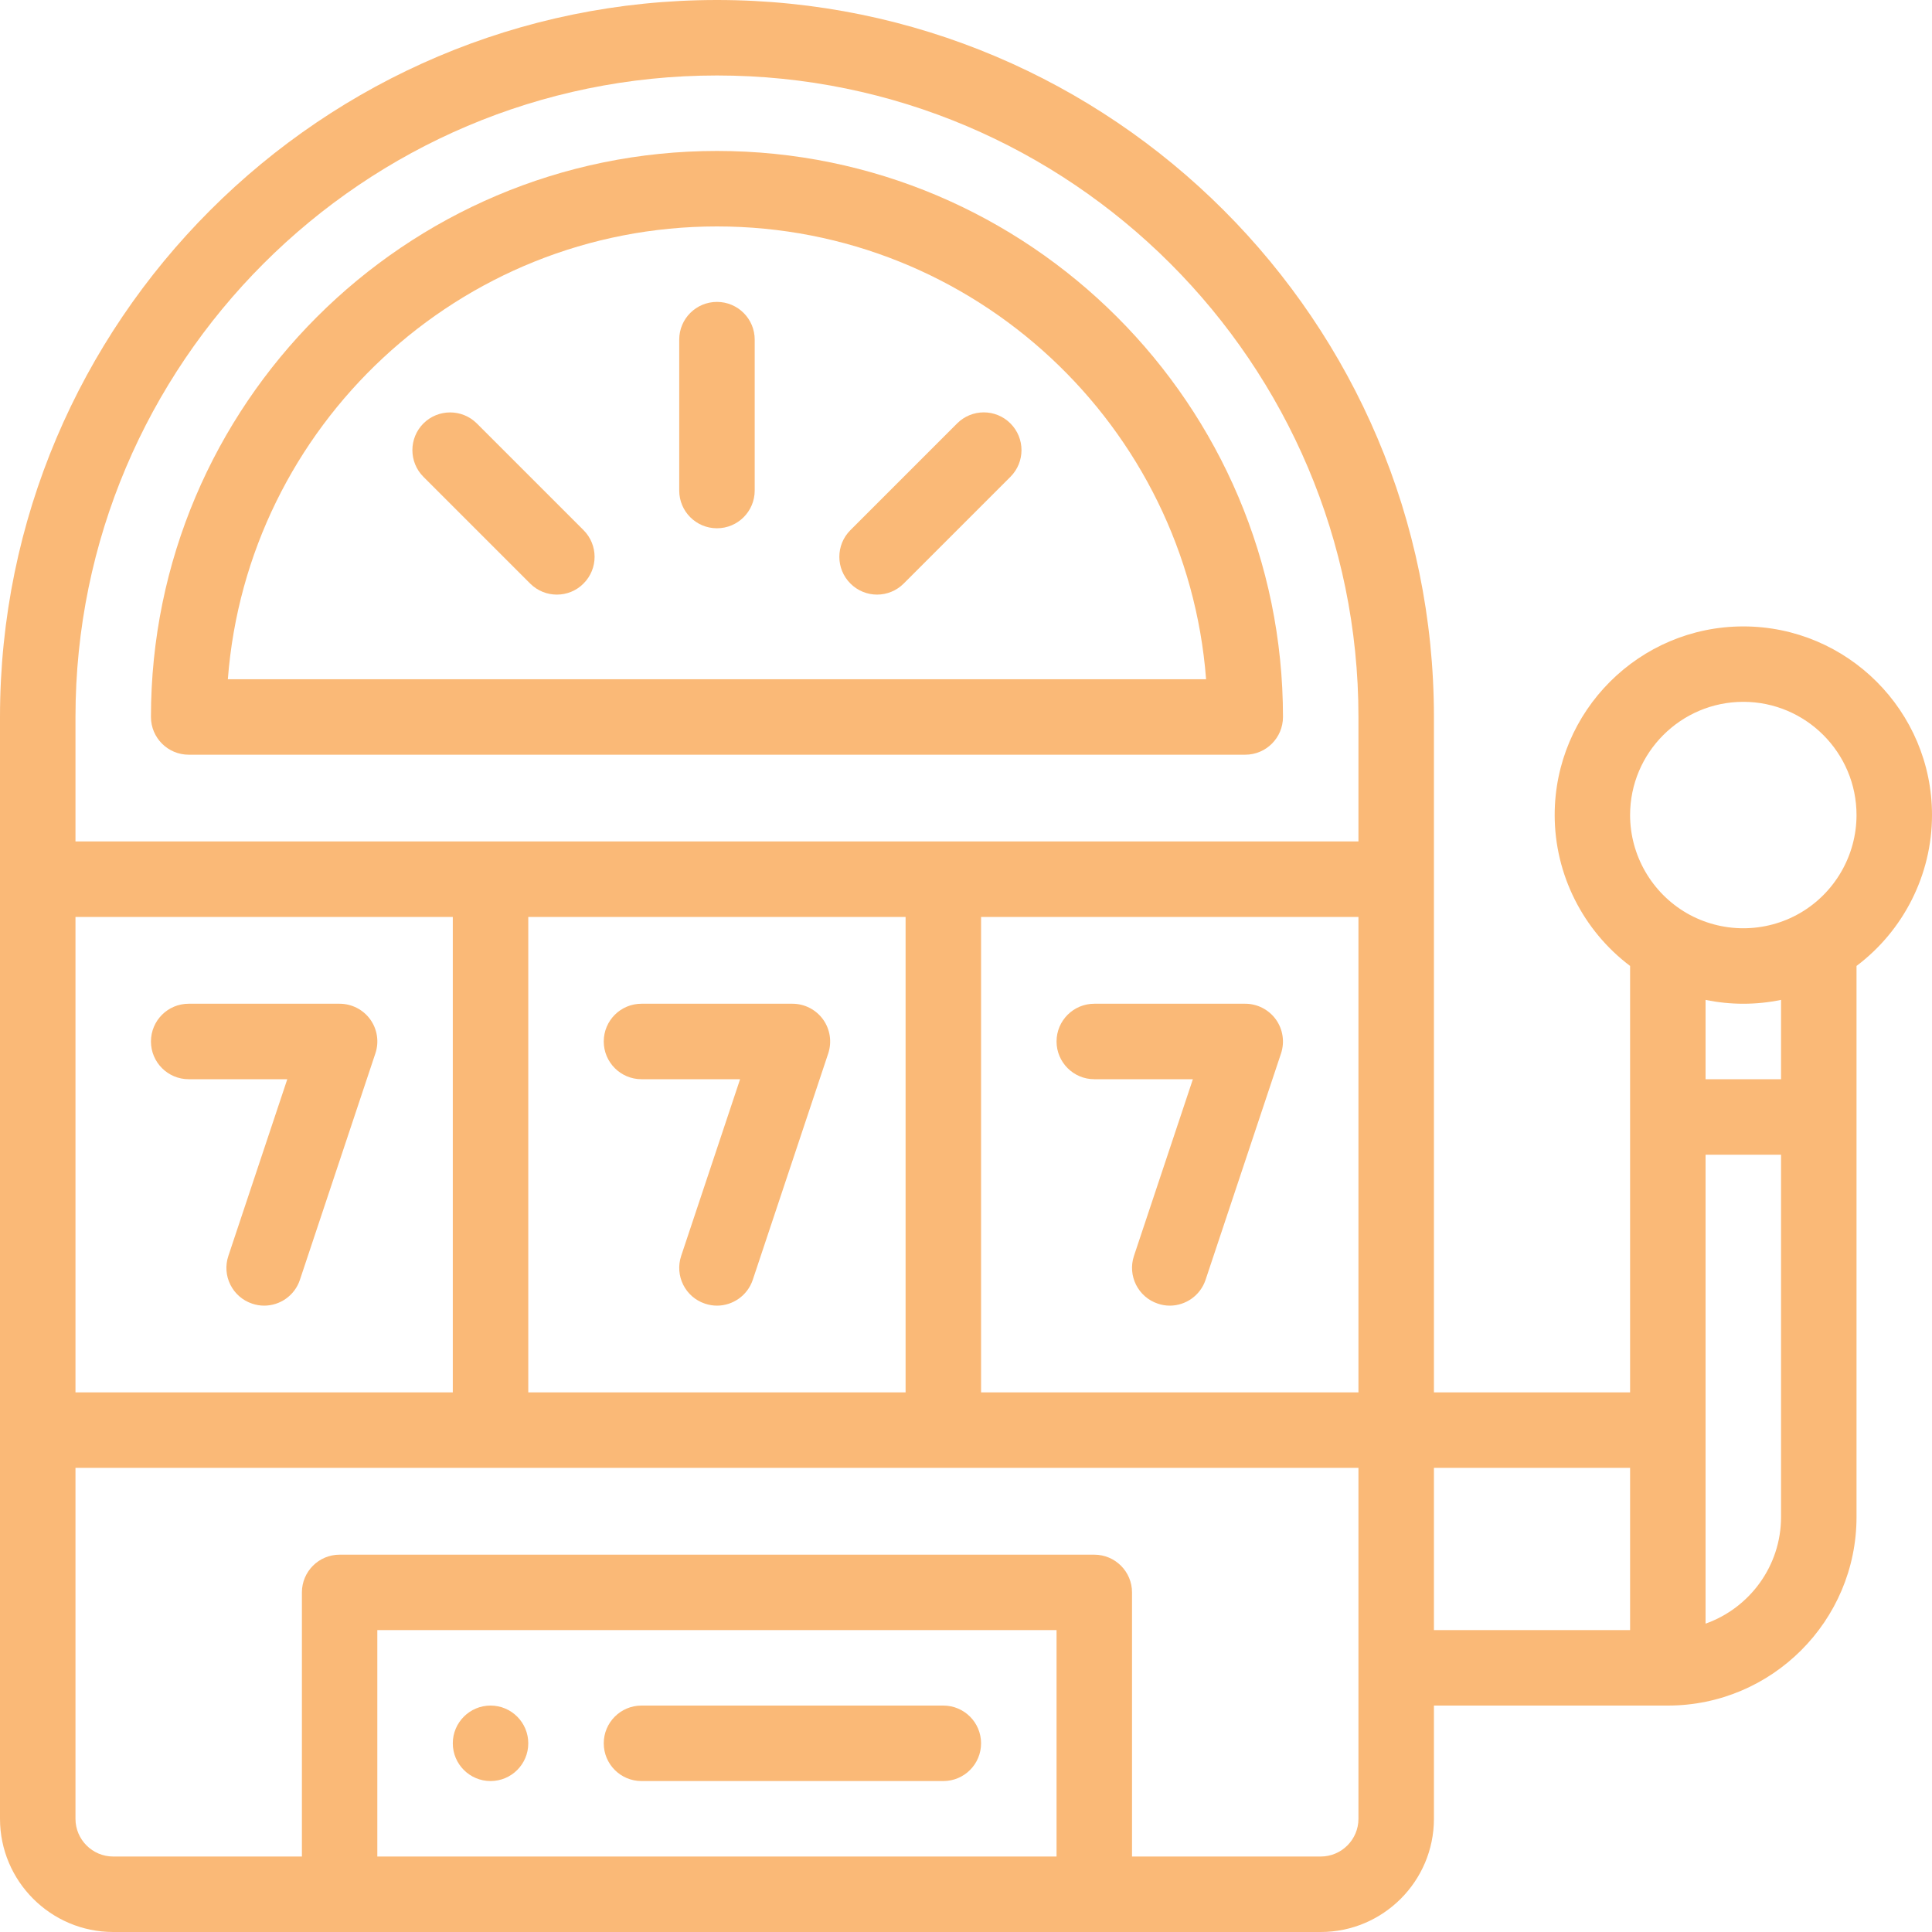
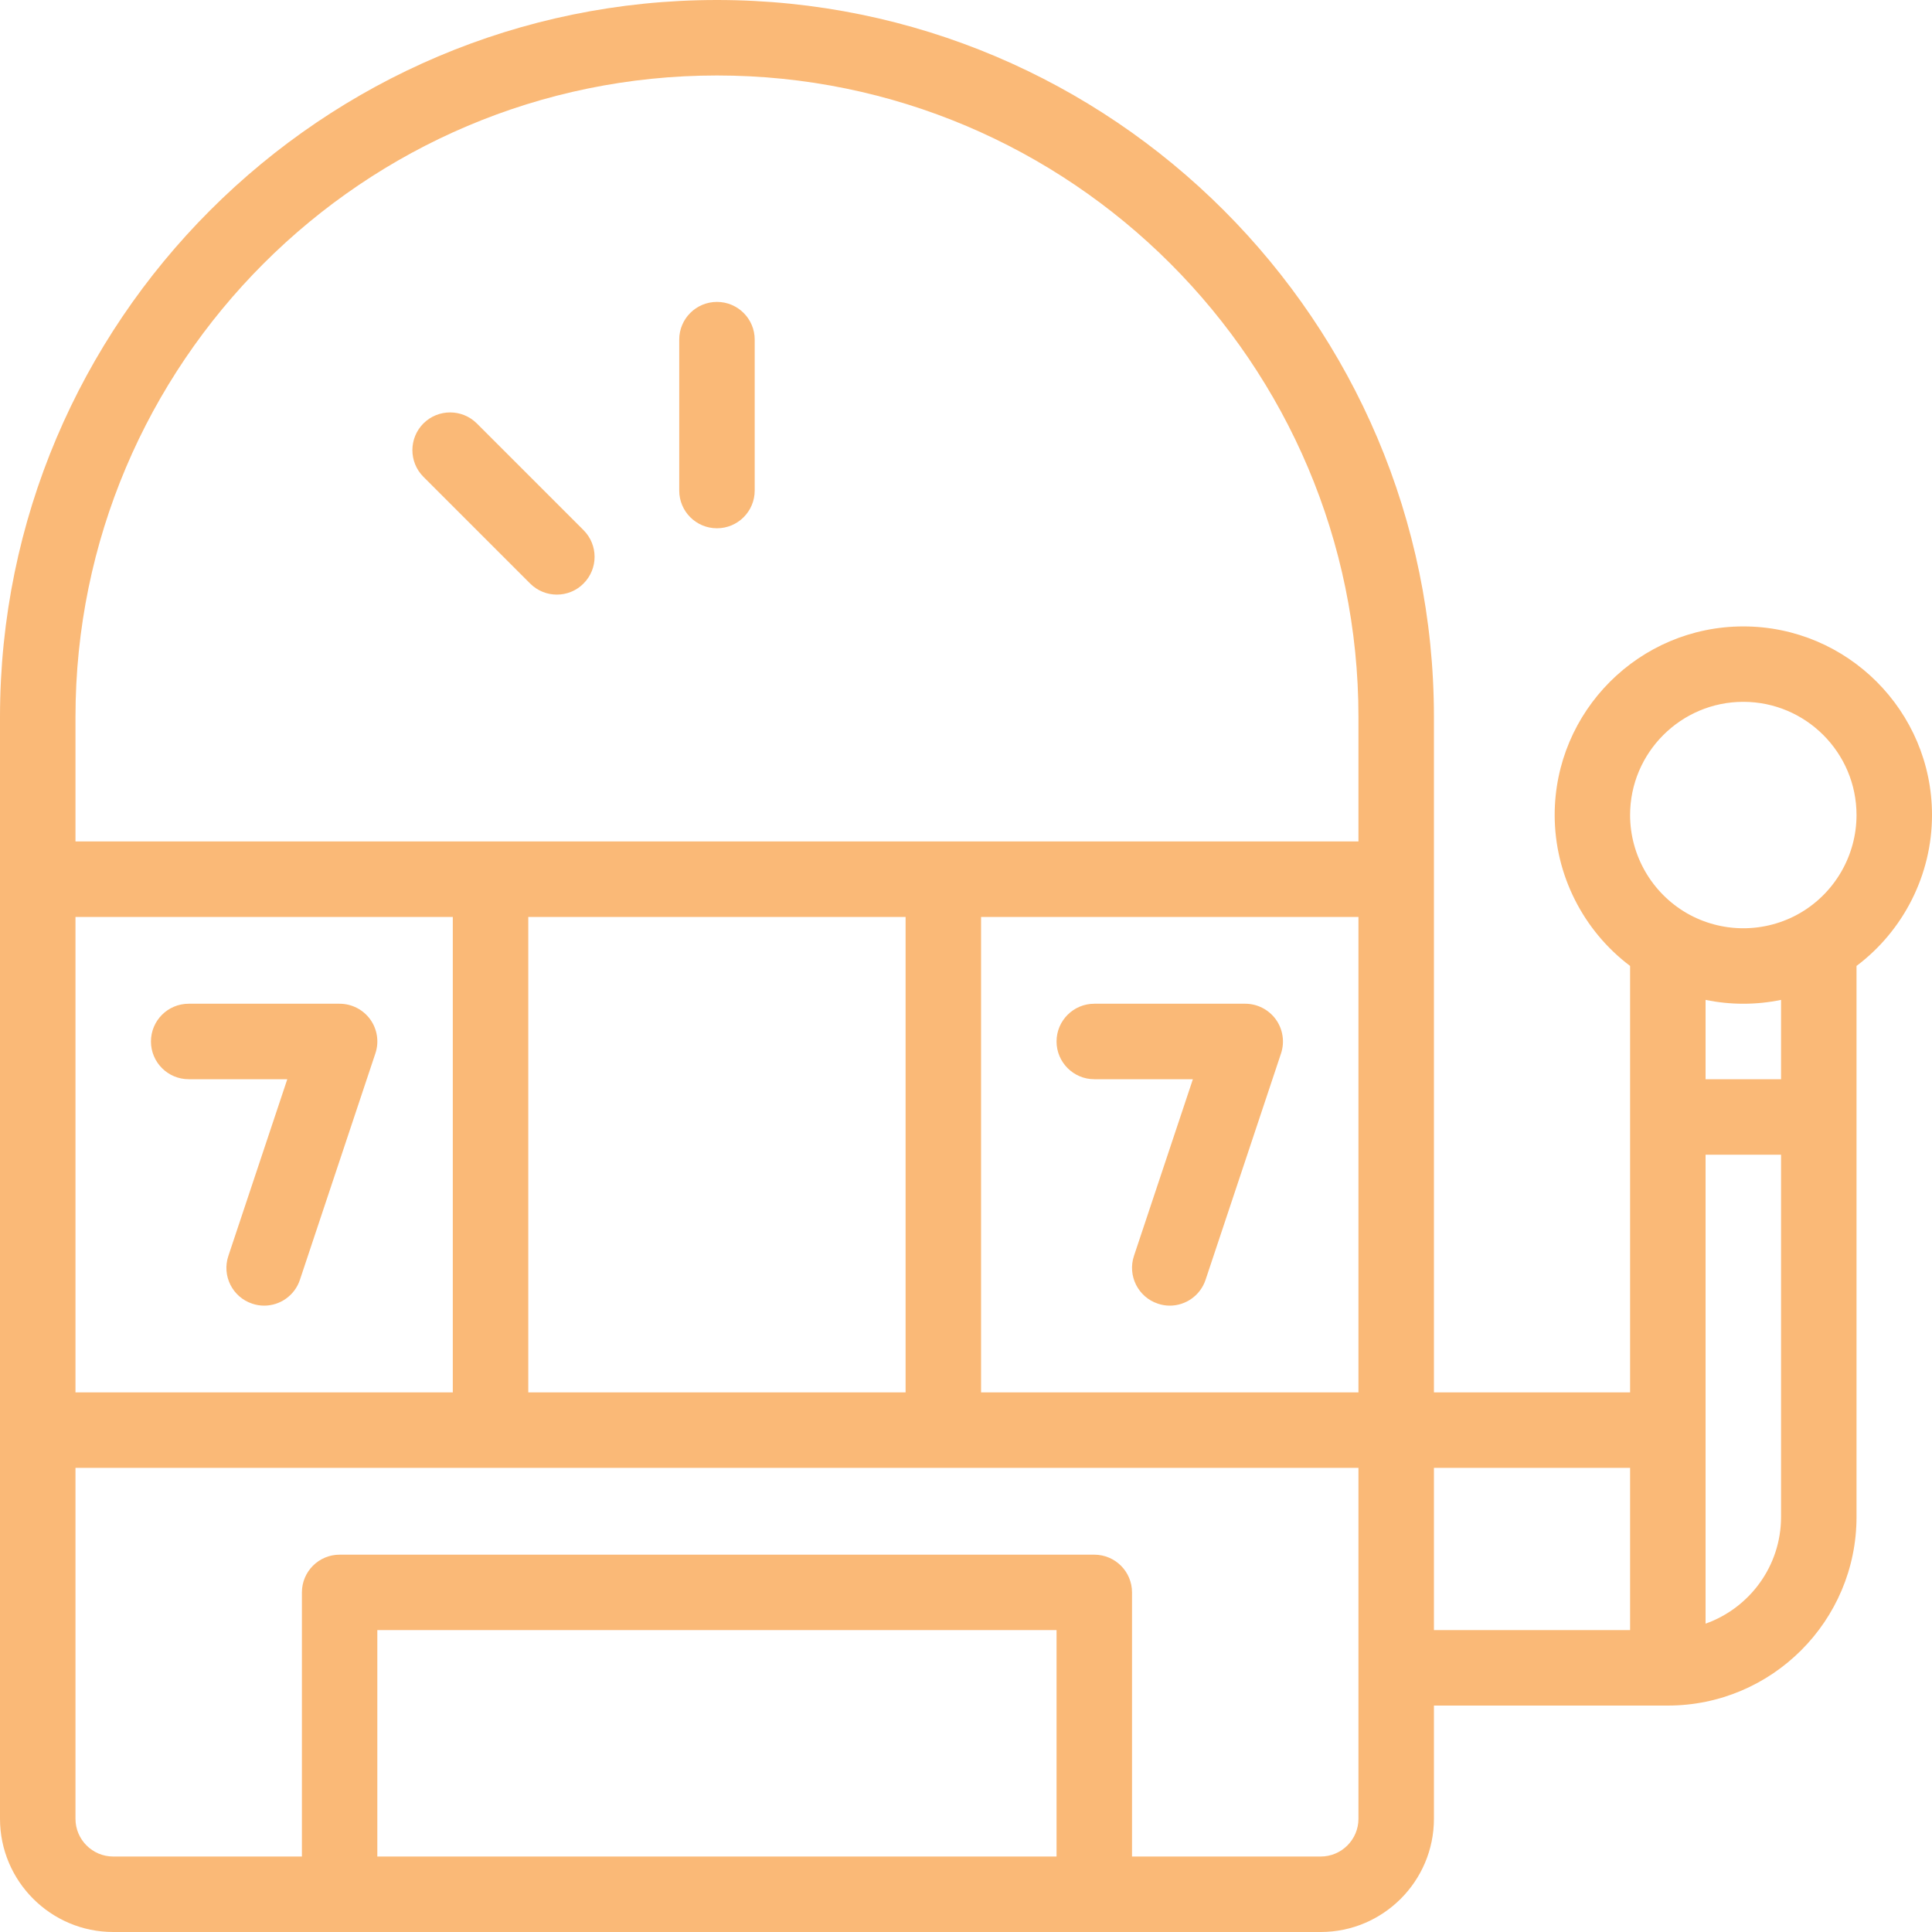
<svg xmlns="http://www.w3.org/2000/svg" width="30" height="30" viewBox="0 0 30 30" fill="none">
-   <path d="M7.617 26.484C7.294 26.484 7.031 26.747 7.031 27.07C7.031 27.394 7.294 27.656 7.617 27.656C7.941 27.656 8.203 27.394 8.203 27.07C8.203 26.747 7.941 26.484 7.617 26.484Z" fill="#FAB977" />
  <path d="M5.749 15.829C5.639 15.677 5.462 15.586 5.273 15.586H2.93C2.606 15.586 2.344 15.848 2.344 16.172C2.344 16.495 2.606 16.758 2.93 16.758H4.461L3.546 19.502C3.443 19.809 3.609 20.141 3.916 20.243C3.978 20.264 4.04 20.274 4.102 20.274C4.347 20.274 4.576 20.118 4.657 19.873L5.829 16.357C5.889 16.178 5.859 15.982 5.749 15.829Z" fill="#FAB977" />
-   <path d="M12.78 15.829C12.67 15.677 12.493 15.586 12.305 15.586H9.961C9.637 15.586 9.375 15.848 9.375 16.172C9.375 16.495 9.637 16.758 9.961 16.758H11.492L10.577 19.502C10.475 19.809 10.64 20.141 10.947 20.243C11.009 20.264 11.072 20.274 11.133 20.274C11.378 20.274 11.607 20.118 11.689 19.873L12.861 16.357C12.92 16.178 12.89 15.982 12.78 15.829Z" fill="#FAB977" />
  <path d="M19.811 15.829C19.701 15.677 19.524 15.586 19.336 15.586H16.992C16.669 15.586 16.406 15.848 16.406 16.172C16.406 16.495 16.669 16.758 16.992 16.758H18.523L17.608 19.502C17.506 19.809 17.672 20.141 17.979 20.243C18.04 20.264 18.103 20.274 18.164 20.274C18.41 20.274 18.638 20.118 18.72 19.873L19.892 16.357C19.951 16.178 19.921 15.982 19.811 15.829Z" fill="#FAB977" />
-   <path d="M14.648 26.484H9.961C9.637 26.484 9.375 26.747 9.375 27.07C9.375 27.394 9.637 27.656 9.961 27.656H14.648C14.972 27.656 15.234 27.394 15.234 27.07C15.234 26.747 14.972 26.484 14.648 26.484Z" fill="#FAB977" />
  <path d="M27.07 9.727C25.455 9.727 24.141 11.041 24.141 12.656C24.141 13.581 24.583 14.45 25.312 14.999V21.621H22.266V13.652V11.133C22.266 4.994 17.271 0 11.133 0C4.994 0 0 4.994 0 11.133V13.652V28.242C0 29.211 0.789 30 1.758 30H5.273H16.992H20.508C21.477 30 22.266 29.211 22.266 28.242V26.484H25.898C27.514 26.484 28.828 25.17 28.828 23.555V14.999C29.558 14.45 30 13.581 30 12.656C30 11.041 28.686 9.727 27.07 9.727ZM1.172 14.238H7.031V21.621H1.172V14.238ZM16.406 28.828H5.859V25.312H16.406V28.828ZM21.094 25.898V28.242C21.094 28.565 20.831 28.828 20.508 28.828H17.578V24.727C17.578 24.403 17.316 24.141 16.992 24.141H5.273C4.95 24.141 4.688 24.403 4.688 24.727V28.828H1.758C1.435 28.828 1.172 28.565 1.172 28.242V22.793H7.617H14.648H21.094V25.898ZM8.203 21.621V14.238H14.062V21.621H8.203ZM21.094 21.621H15.234V14.238H21.094V21.621ZM21.094 13.066H1.172V11.133C1.172 5.64 5.64 1.172 11.133 1.172C16.625 1.172 21.094 5.64 21.094 11.133V13.066ZM25.312 25.312H22.266V22.793H25.312V25.312ZM27.656 23.555C27.656 24.319 27.166 24.97 26.484 25.212V22.207V17.93H27.656V23.555ZM27.656 16.758H26.484V15.526C26.677 15.566 26.873 15.586 27.07 15.586C27.268 15.586 27.464 15.566 27.656 15.526V16.758ZM27.949 14.179C27.683 14.333 27.379 14.414 27.07 14.414C26.762 14.414 26.458 14.333 26.191 14.179C25.649 13.865 25.312 13.282 25.312 12.656C25.312 11.687 26.101 10.898 27.07 10.898C28.04 10.898 28.828 11.687 28.828 12.656C28.828 13.282 28.491 13.866 27.949 14.179Z" fill="#FAB977" />
-   <path d="M11.133 2.344C6.287 2.344 2.344 6.287 2.344 11.133C2.344 11.456 2.606 11.719 2.93 11.719H8.789H19.336C19.66 11.719 19.922 11.456 19.922 11.133C19.922 6.287 15.979 2.344 11.133 2.344ZM8.789 10.547H3.538C3.838 6.619 7.13 3.516 11.133 3.516C15.136 3.516 18.427 6.62 18.728 10.547H8.789Z" fill="#FAB977" />
  <path d="M11.133 4.688C10.809 4.688 10.547 4.95 10.547 5.273V7.617C10.547 7.941 10.809 8.203 11.133 8.203C11.456 8.203 11.719 7.941 11.719 7.617V5.273C11.719 4.95 11.456 4.688 11.133 4.688Z" fill="#FAB977" />
  <path d="M9.061 8.232L7.404 6.575C7.175 6.347 6.804 6.347 6.575 6.575C6.347 6.804 6.346 7.175 6.575 7.404L8.232 9.061C8.347 9.176 8.497 9.233 8.647 9.233C8.797 9.233 8.947 9.176 9.061 9.061C9.29 8.832 9.29 8.461 9.061 8.232Z" fill="#FAB977" />
-   <path d="M15.69 6.575C15.461 6.346 15.091 6.346 14.862 6.575L13.205 8.232C12.976 8.461 12.976 8.832 13.205 9.061C13.319 9.175 13.469 9.233 13.619 9.233C13.769 9.233 13.919 9.175 14.033 9.061L15.69 7.404C15.919 7.175 15.919 6.804 15.69 6.575Z" fill="#FAB977" />
</svg>